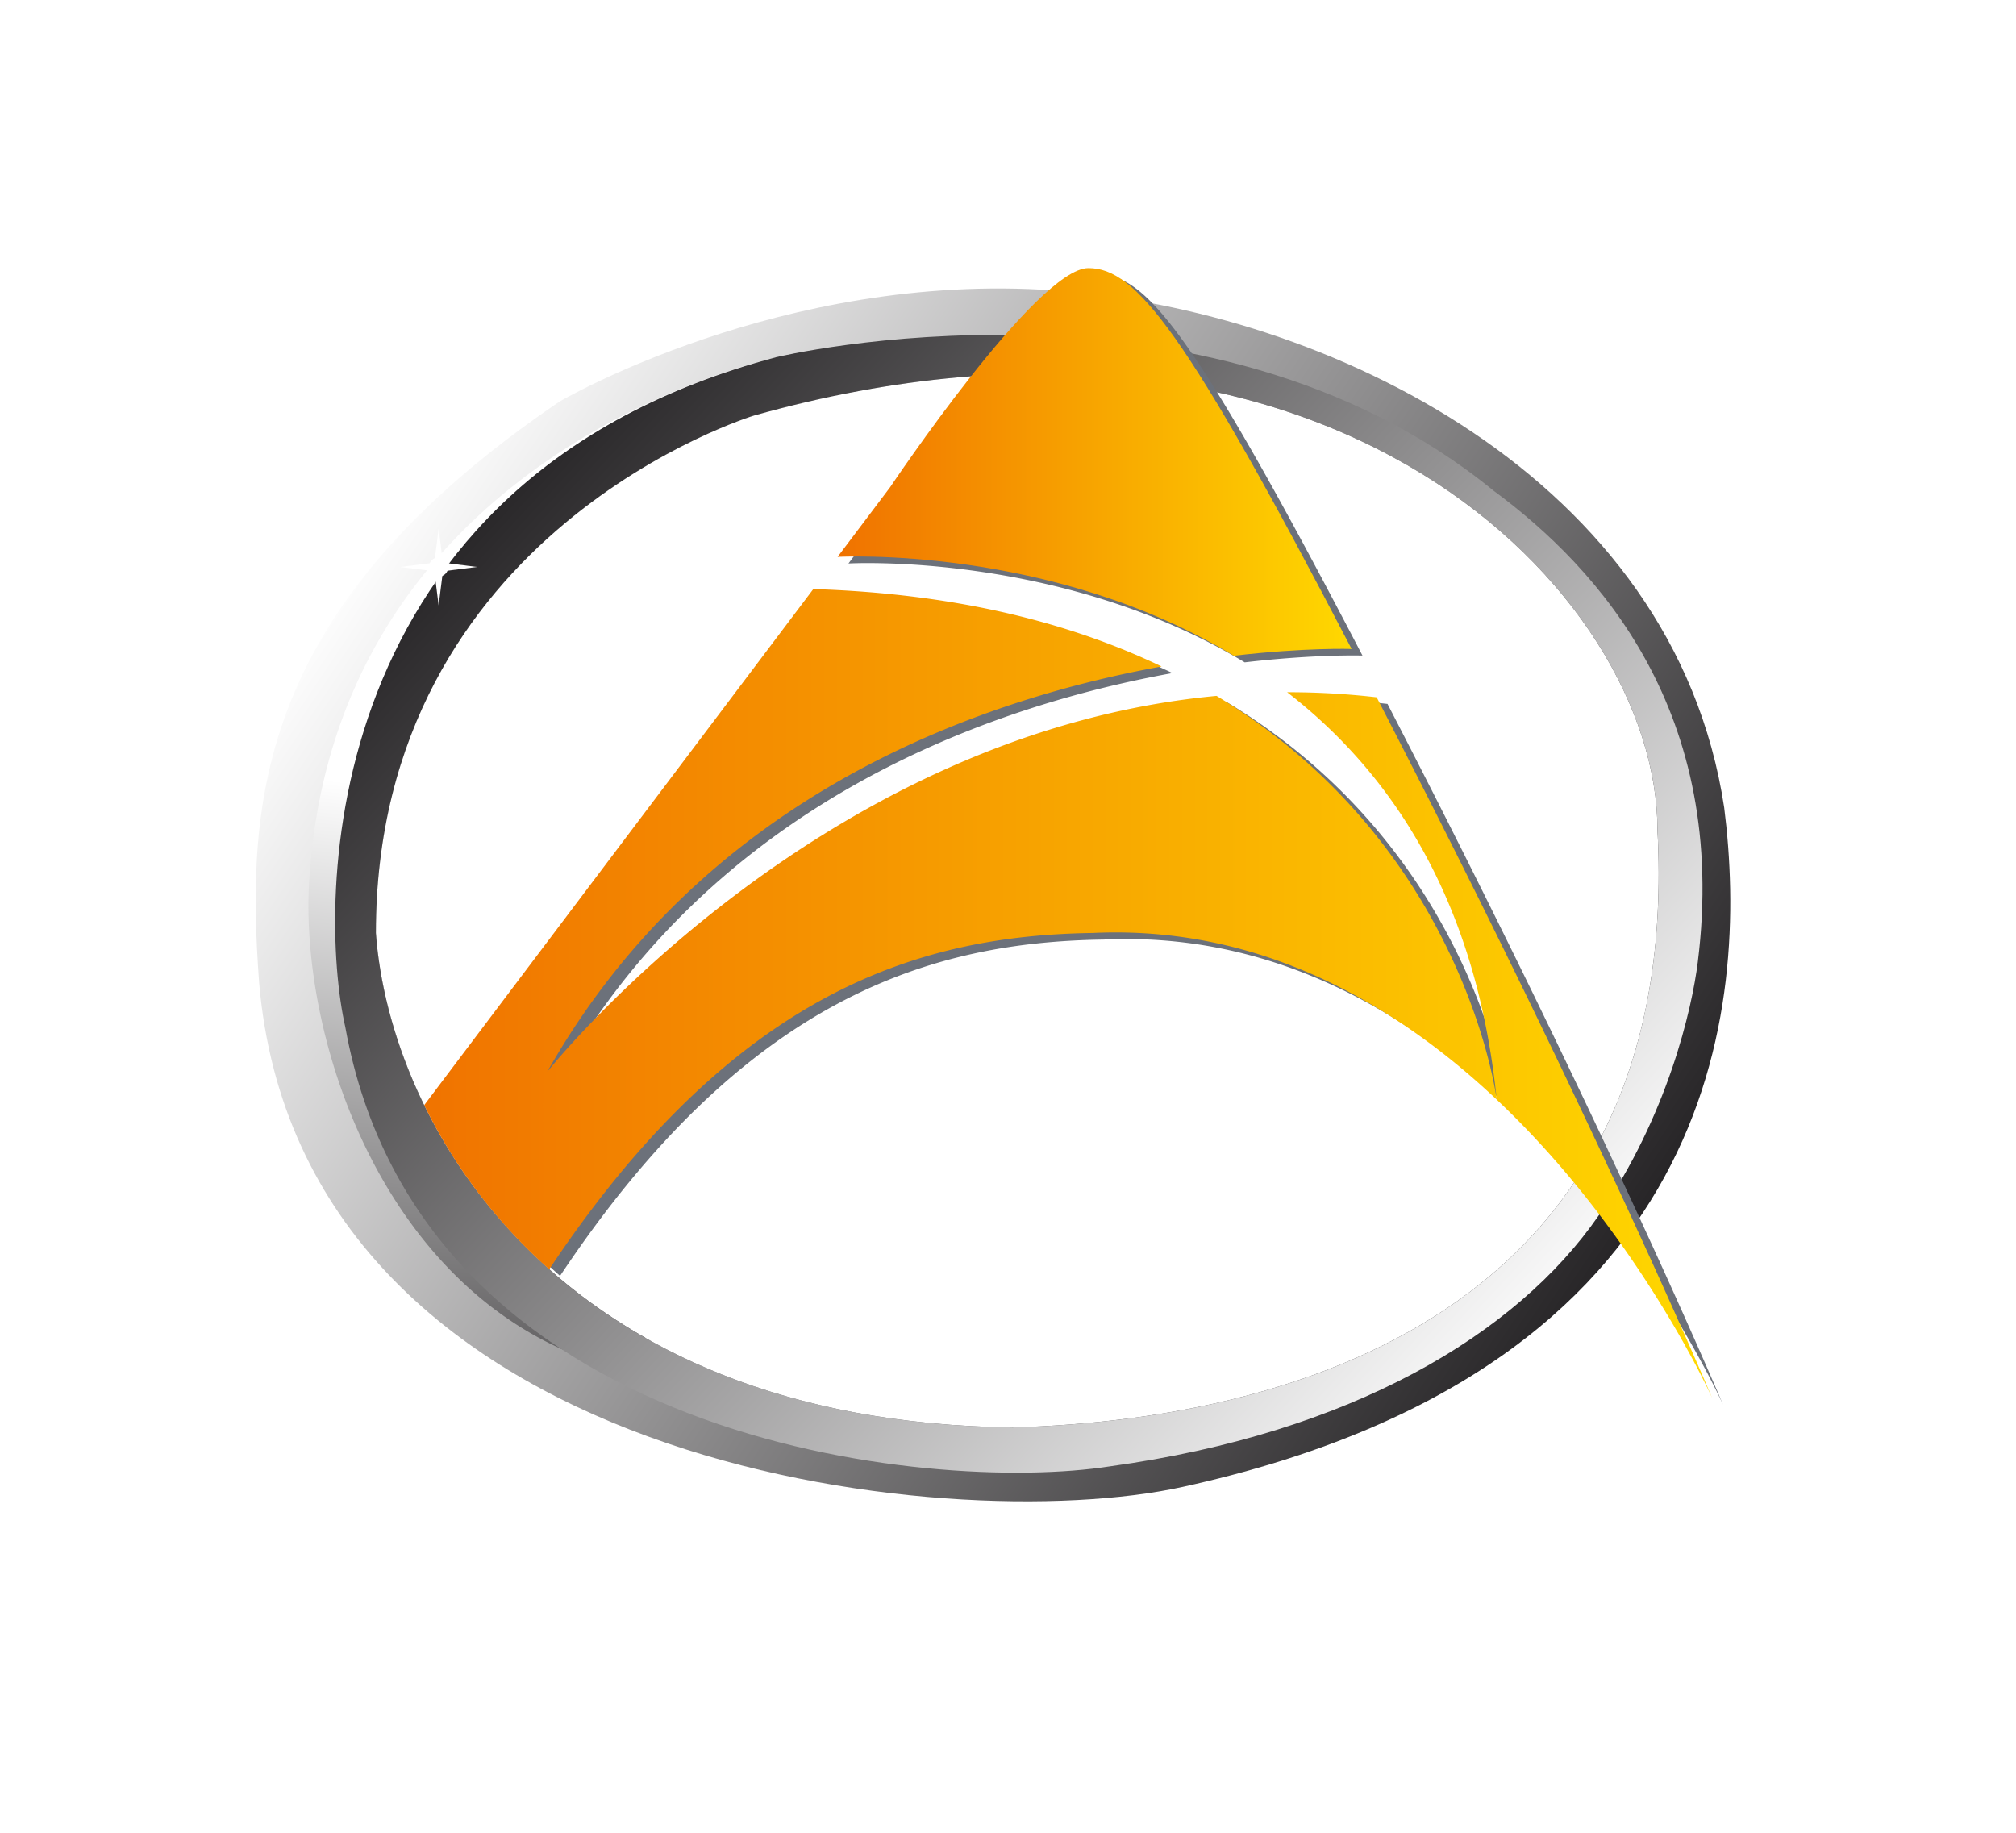
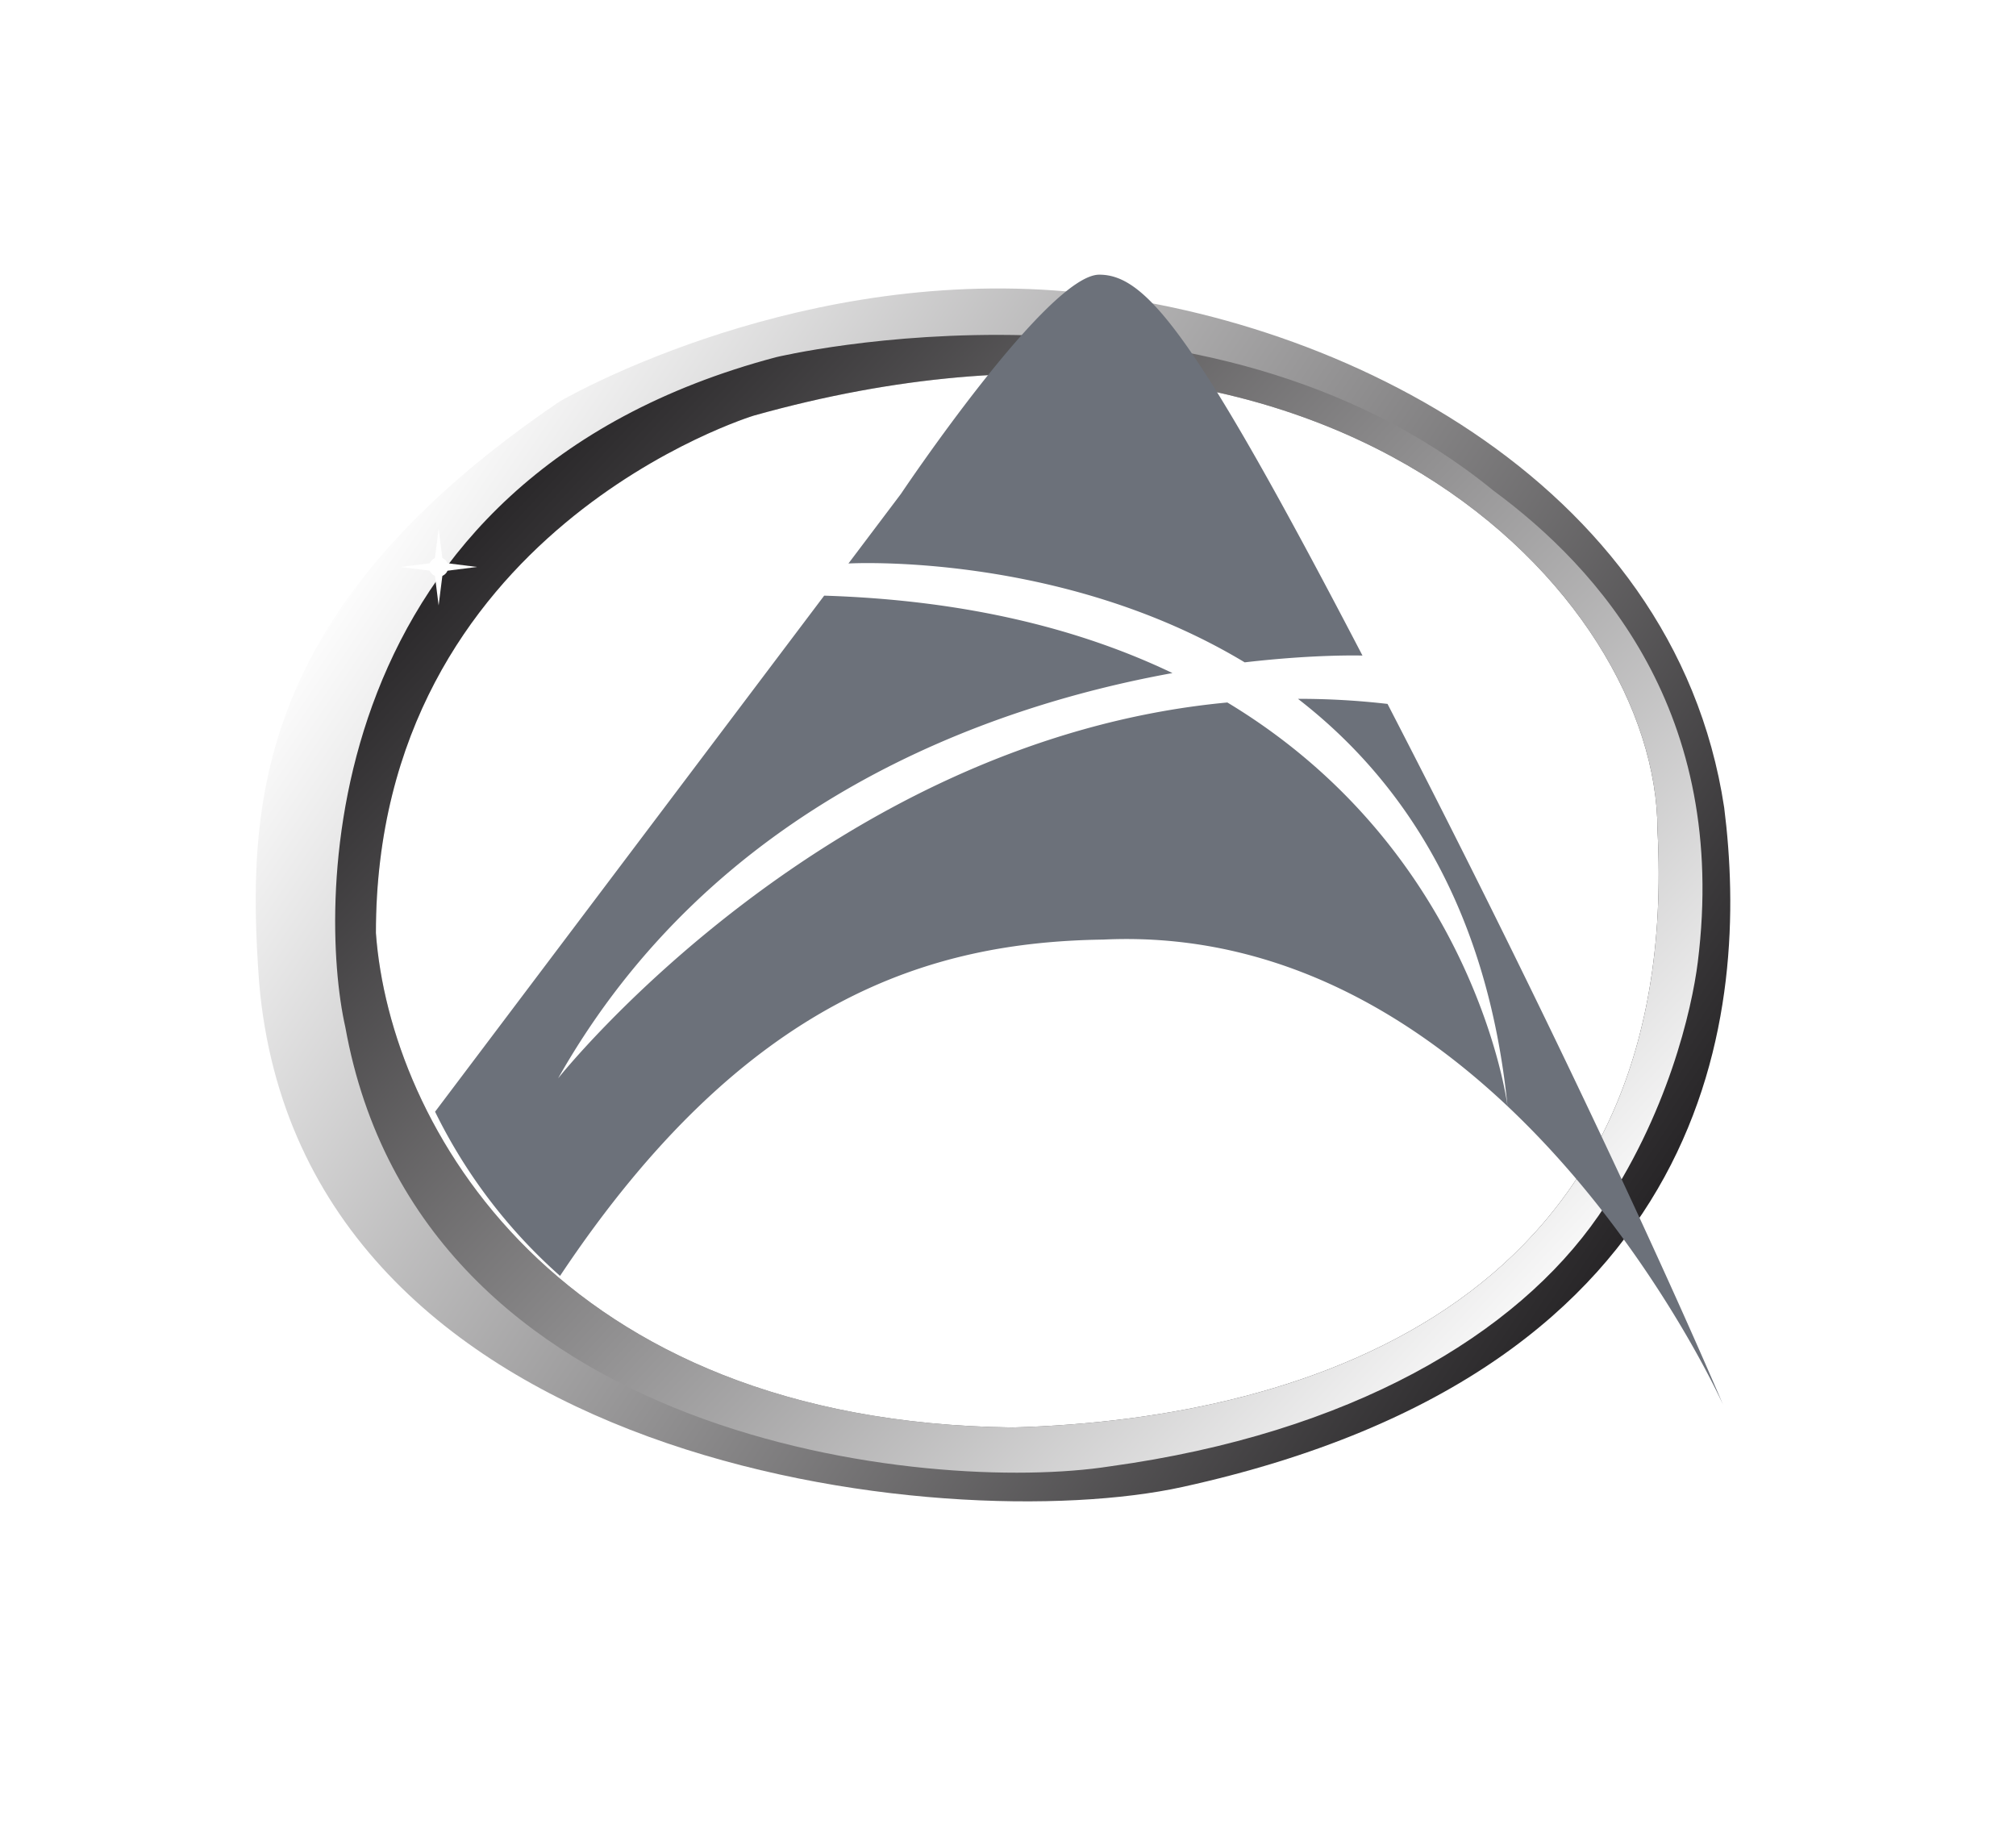
<svg xmlns="http://www.w3.org/2000/svg" xml:space="preserve" id="Слой_1" width="110" height="100" x="0" y="0" style="enable-background:new 0 0 110 100" version="1.1" viewBox="0 0 110 100">
  <style type="text/css">.st0{fill:#fff}.st2{fill:url(#SVGID_2_)}.st3{fill:url(#SVGID_3_)}.st4{fill:url(#SVGID_4_)}.st5{fill:url(#SVGID_5_)}.st6{fill:none}.st7{fill:#6c717a}.st10{fill-rule:evenodd;clip-rule:evenodd;fill:#fff}</style>
  <g id="_x31_2072_1_">
    <path d="M0 0h110v100H0z" class="st0" />
    <g id="_x31_2072">
      <g>
        <linearGradient id="SVGID_1_" x1="21.226" x2="86.875" y1="27.163" y2="71.224" gradientUnits="userSpaceOnUse">
          <stop offset="0" style="stop-color:#fff" />
          <stop offset="1" style="stop-color:#262426" />
        </linearGradient>
        <path d="M94.077 44.06c-2.73-18.05-21.691-27.151-36.555-28.213-14.865-1.062-26.999 6.067-26.999 6.067C13.989 33.139 13.419 43.757 14.14 53.616 16.415 80.16 51.7 83.947 64.514 81.133 93.88 74.684 95.442 54.829 94.077 44.06zM55.246 77.885c-24.876-.303-33.977-16.533-34.735-26.98 0-21.975 20.629-28.232 20.629-28.232 31.398-8.798 49.297 9.708 49.297 22.601C91.802 70.756 71.78 77.43 55.246 77.885z" style="fill:url(#SVGID_1_)" />
        <linearGradient id="SVGID_2_" x1="30.286" x2="25.769" y1="43.875" y2="85.532" gradientUnits="userSpaceOnUse">
          <stop offset="0" style="stop-color:#fff" />
          <stop offset="1" style="stop-color:#262426" />
        </linearGradient>
-         <path d="M20.511 50.905c0-21.975 20.629-28.232 20.629-28.232a66.228 66.228 0 0 1 4.563-1.093c-.478-.744-2.661-2.24-2.661-2.24s-24.664 4.713-26.168 28.679c-.513 8.175 3.549 20.947 13.724 25.568 1.481.673 3.047.39 4.638-.584-10.033-5.682-14.222-15.162-14.725-22.098z" class="st2" />
        <linearGradient id="SVGID_3_" x1="82.907" x2="28.273" y1="75.303" y2="24.497" gradientUnits="userSpaceOnUse">
          <stop offset="0" style="stop-color:#fff" />
          <stop offset="1" style="stop-color:#262426" />
        </linearGradient>
        <path d="M81.487 26.768c-15.775-12.893-39.134-7.281-39.134-7.281-25.179 6.674-25.028 29.881-23.511 36.555 4.095 22.752 32.005 25.483 41.713 23.966 13.167-1.81 22.181-7.187 26.664-13.674 3.78-5.47 5.1-11.29 5.418-13.838 1.702-13.61-5.386-21.481-11.15-25.728zM55.246 77.885c-24.876-.303-33.977-16.533-34.735-26.98 0-21.975 20.629-28.232 20.629-28.232 31.398-8.798 49.297 9.708 49.297 22.601C91.802 70.756 71.78 77.43 55.246 77.885z" class="st3" />
        <path d="M20.511 50.905c.758 10.447 9.859 26.677 34.735 26.98 9.342-.257 19.795-2.503 26.877-9.002H40.842V22.771c-2.495.857-20.331 7.695-20.331 28.134z" class="st6" />
        <g>
          <path d="M67.915 36.139c3.901-.453 6.421-.37 6.426-.37C65.26 18.339 62.57 14.987 59.98 14.987c-2.818 0-10.82 11.957-10.82 11.957l-2.866 3.801s11.563-.667 21.621 5.394zM30.558 69.615C40.703 54.387 50.84 51.4 60.205 51.265c21.978-1.038 33.812 25.383 33.812 25.383s-5.974-14.201-17.132-35.954c-.404-.788-.794-1.545-1.177-2.287a41.825 41.825 0 0 0-4.886-.277c5.64 4.363 10.325 11.276 11.435 22.229 0 0-1.711-13.845-15.288-22.03C45.083 40.378 30.45 58.84 30.45 58.84c8.502-15.037 23.462-20.291 33.523-22.116-4.916-2.354-11.137-3.976-19.003-4.224L23.739 60.657a28.98 28.98 0 0 0 6.819 8.958z" class="st7" />
        </g>
        <g>
          <linearGradient id="SVGID_4_" x1="45.703" x2="73.749" y1="25.203" y2="25.203" gradientUnits="userSpaceOnUse">
            <stop offset="0" style="stop-color:#f07200" />
            <stop offset="1" style="stop-color:#ffd800" />
          </linearGradient>
-           <path d="M67.323 35.779c3.901-.453 6.421-.37 6.426-.37-9.081-17.43-11.771-20.782-14.361-20.782-2.818 0-10.82 11.957-10.82 11.957l-2.866 3.801c.001 0 11.563-.667 21.621 5.394z" class="st4" />
          <linearGradient id="SVGID_5_" x1="22.308" x2="93.427" y1="54.214" y2="54.214" gradientUnits="userSpaceOnUse">
            <stop offset="0" style="stop-color:#f07200" />
            <stop offset="1" style="stop-color:#ffd800" />
          </linearGradient>
-           <path d="M29.967 69.255c10.145-15.228 20.282-18.215 29.647-18.35 21.978-1.038 33.812 25.383 33.812 25.383s-5.974-14.201-17.132-35.954c-.404-.788-.794-1.545-1.177-2.287a41.825 41.825 0 0 0-4.886-.277c5.64 4.363 10.325 11.276 11.435 22.229 0 0-1.711-13.845-15.288-22.03-21.887 2.05-36.52 20.512-36.52 20.512C38.36 43.444 53.32 38.19 63.381 36.365c-4.917-2.354-11.137-3.976-19.003-4.224L23.147 60.297a28.999 28.999 0 0 0 6.82 8.958z" class="st5" />
        </g>
        <g>
          <circle cx="23.933" cy="30.935" r=".527" class="st0" />
          <g>
            <path d="m23.933 28.838.235 1.863 1.862.234-1.862.234-.235 1.863-.234-1.863-1.862-.234 1.862-.234z" class="st10" />
          </g>
        </g>
      </g>
    </g>
  </g>
</svg>